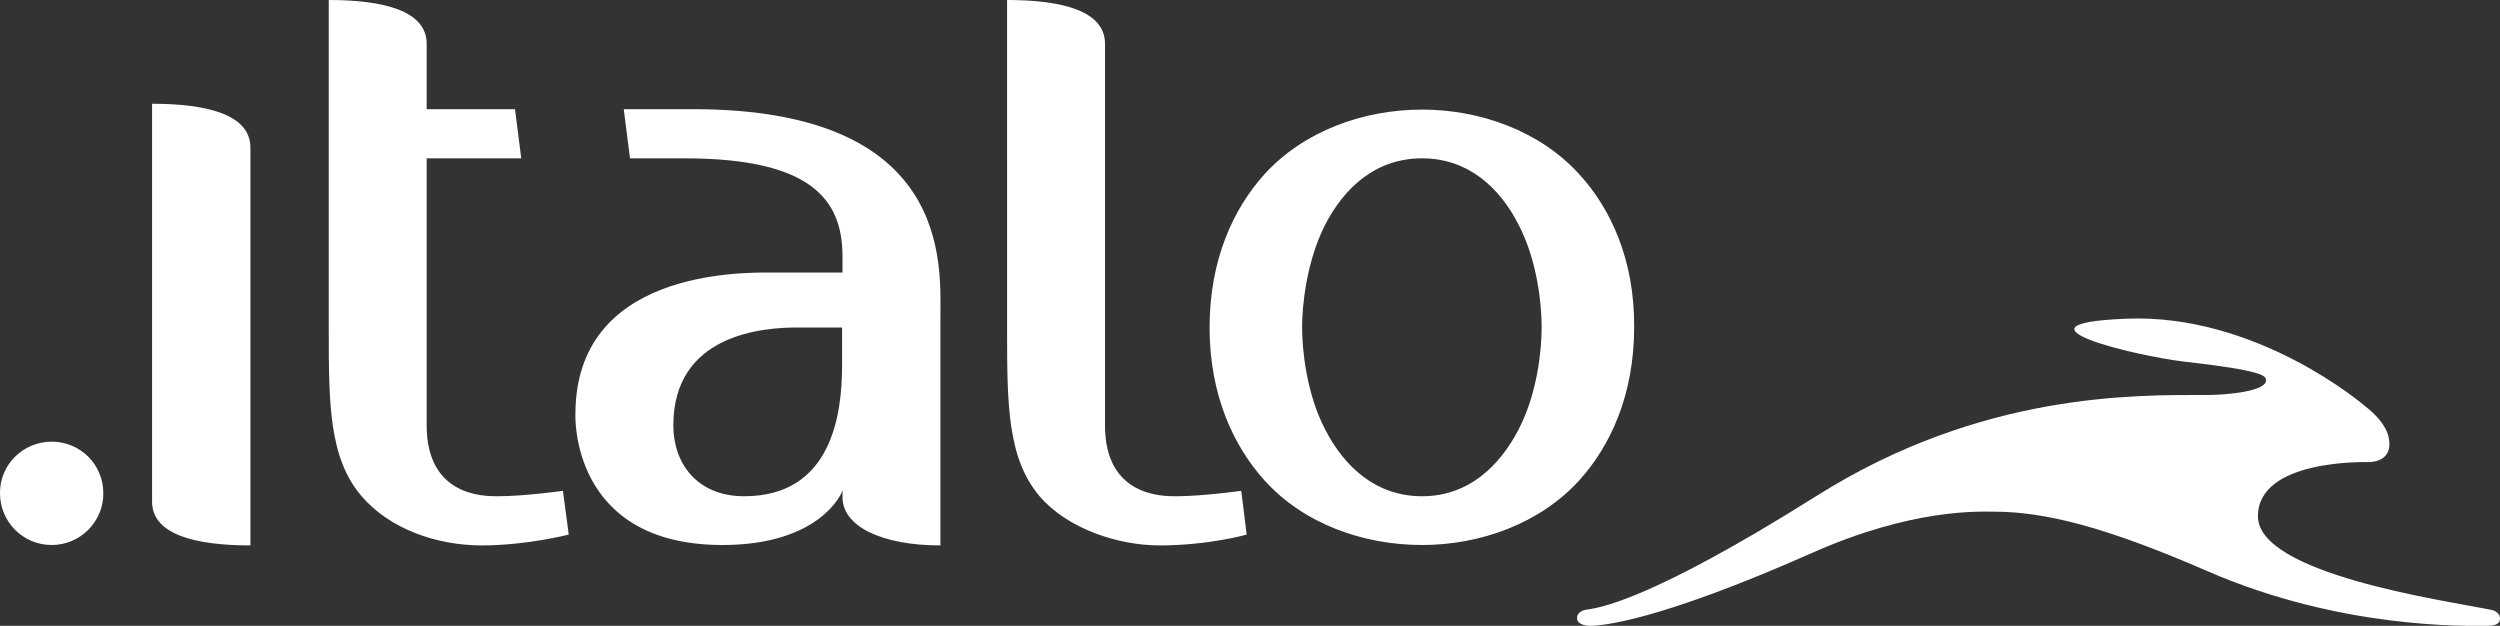
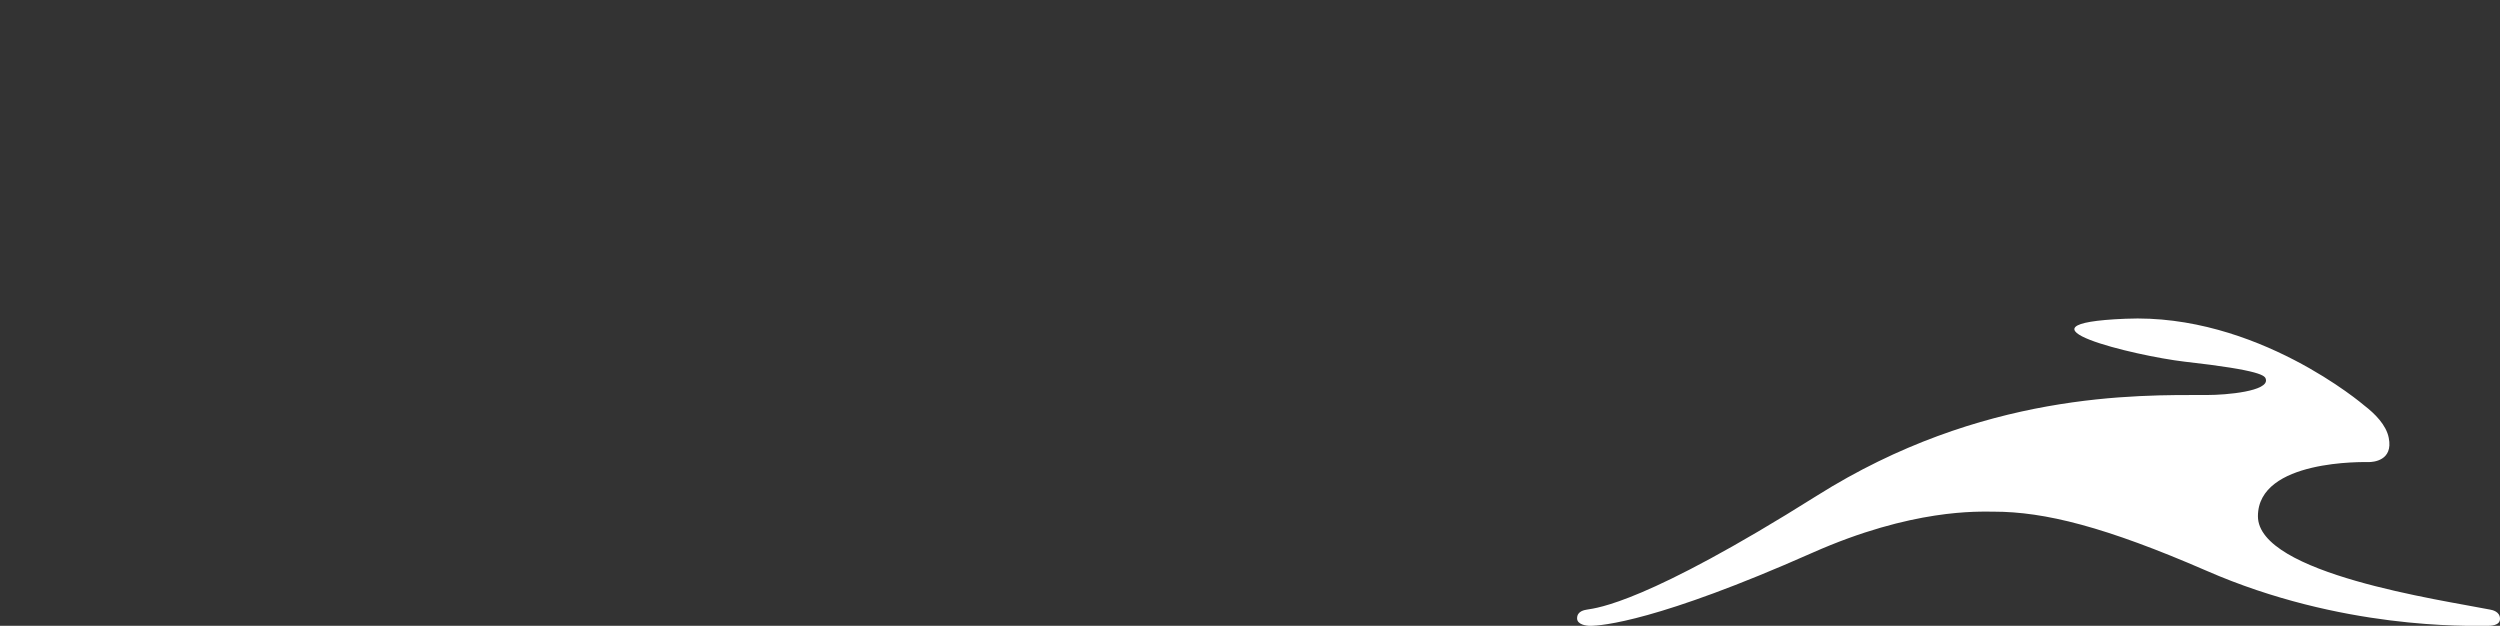
<svg xmlns="http://www.w3.org/2000/svg" version="1.1" id="layer" x="0px" y="0px" viewBox="0 0 600 150.2" style="enable-background:new 0 0 600 150.2;" xml:space="preserve">
  <rect x="0" y="0" width="600" height="150.2" fill="#333333" stroke="none" />
  <style type="text/css">
	.st0{fill:#FFFFFF;}
</style>
  <g>
    <path class="st0" d="M543.8,91c0.8,2.9-9.5,3.8-14,3.8c-17.1,0-54.1-0.8-93.8,24.2c-41,25.8-52.7,26.9-55.1,27.3   c-0.5,0.1-2.4,0.3-2.4,2.1c0,1.5,2.2,1.8,3.1,1.8c2.8,0,16.3-1.1,53.3-17.5c24.1-10.7,40-9.9,43.6-9.9c12.2,0,26.7,3.6,51.1,14.2   c32.3,14.1,62.6,13.2,67.3,13.2c0.8,0,3.1,0,3.1-1.7s-1.8-2.1-2.4-2.2c-11.6-2.3-55.7-8.6-55.7-22.4c0-13.7,25.7-13,26.6-13   c1,0,5.9-0.3,4.8-5.8c-0.6-3.1-3.3-5.8-5.9-7.8c0,0-25.8-22.2-57.3-20.8c-29.6,1.2,2.2,8.9,14.2,10.3C543,88.9,543.6,90.2,543.8,91   " />
-     <path class="st0" d="M166.3,26.2h-16.6l1.5,11.8h13.1c30.1,0,37.9,9.7,37.9,23.5v3.9h-17c-7.8,0-47.1-0.4-47.1,34   c0,0-1.4,31.4,35.3,31.4c23.5,0,28.6-12.6,28.6-12.6l0.2-0.7c0,0,0,1.2,0,1.6c-0.2,7.3,9.6,11.8,23.5,11.8c0,0,0-37.6,0-54.9   C225.7,63.4,228.4,26.2,166.3,26.2 M202.1,87.7c0,11.8-2.5,31.4-23.5,31.4c-11.3,0-17-7.9-17-17c0-21.8,21.3-23.6,30.3-23.5   c9,0,10.2,0,10.2,0V87.7z M36.5,24.9c13.2,0,23.6,2.6,23.6,10.5v95.5c-13.2,0-23.6-2.6-23.6-10.5V24.9z M136.5,128.3   c0,0-10.1,2.6-20.9,2.6c-10.9,0-22.1-4-28.8-11.8c-7.9-9.2-7.9-22.3-7.9-40.6V0c13.2,0,23.5,2.6,23.5,10.5v15.7h21.2l1.5,11.8   h-22.7v64.1c0,17,13.7,17,17,17c6.5,0,15.7-1.3,15.7-1.3L136.5,128.3z M265.2,102.1c0,17,13.7,17,17,17c6.5,0,15.7-1.3,15.7-1.3   l1.3,10.5c0,0-9.1,2.6-20.9,2.6c-10,0-22.1-4-28.8-11.8c-7.8-9.2-7.8-22.3-7.8-40.6V0c13.2,0,23.5,2.6,23.5,10.5L265.2,102.1   L265.2,102.1z M12.4,106c6.9,0,12.4,5.5,12.4,12.4s-5.6,12.4-12.4,12.4c-6.9,0-12.4-5.6-12.4-12.4C-0.1,111.6,5.5,106,12.4,106    M379.1,41.9c-9.5-10.5-23.9-15.6-37.8-15.6c-14,0-28.4,5.1-37.9,15.6c-7.3,8.1-13.1,20.3-13.1,36.7c0,16.4,5.9,28.6,13.1,36.6   c9.5,10.6,23.9,15.6,37.9,15.6c13.9,0,28.3-5.1,37.8-15.6c7.3-8.1,13.1-20.3,13.1-36.7C392.3,62.1,386.4,49.9,379.1,41.9    M364.5,103c-4.6,8.9-12.1,16.1-23.2,16.1l0,0c-11.1,0-18.7-7.1-23.3-16.1c-4.5-8.7-5.5-19.2-5.5-24.5s1.1-15.8,5.5-24.5   c4.6-8.9,12.1-16,23.3-16l0,0c11.1,0,18.7,7.1,23.2,16c4.5,8.7,5.5,19.2,5.5,24.5C370,83.9,369,94.3,364.5,103" />
  </g>
</svg>